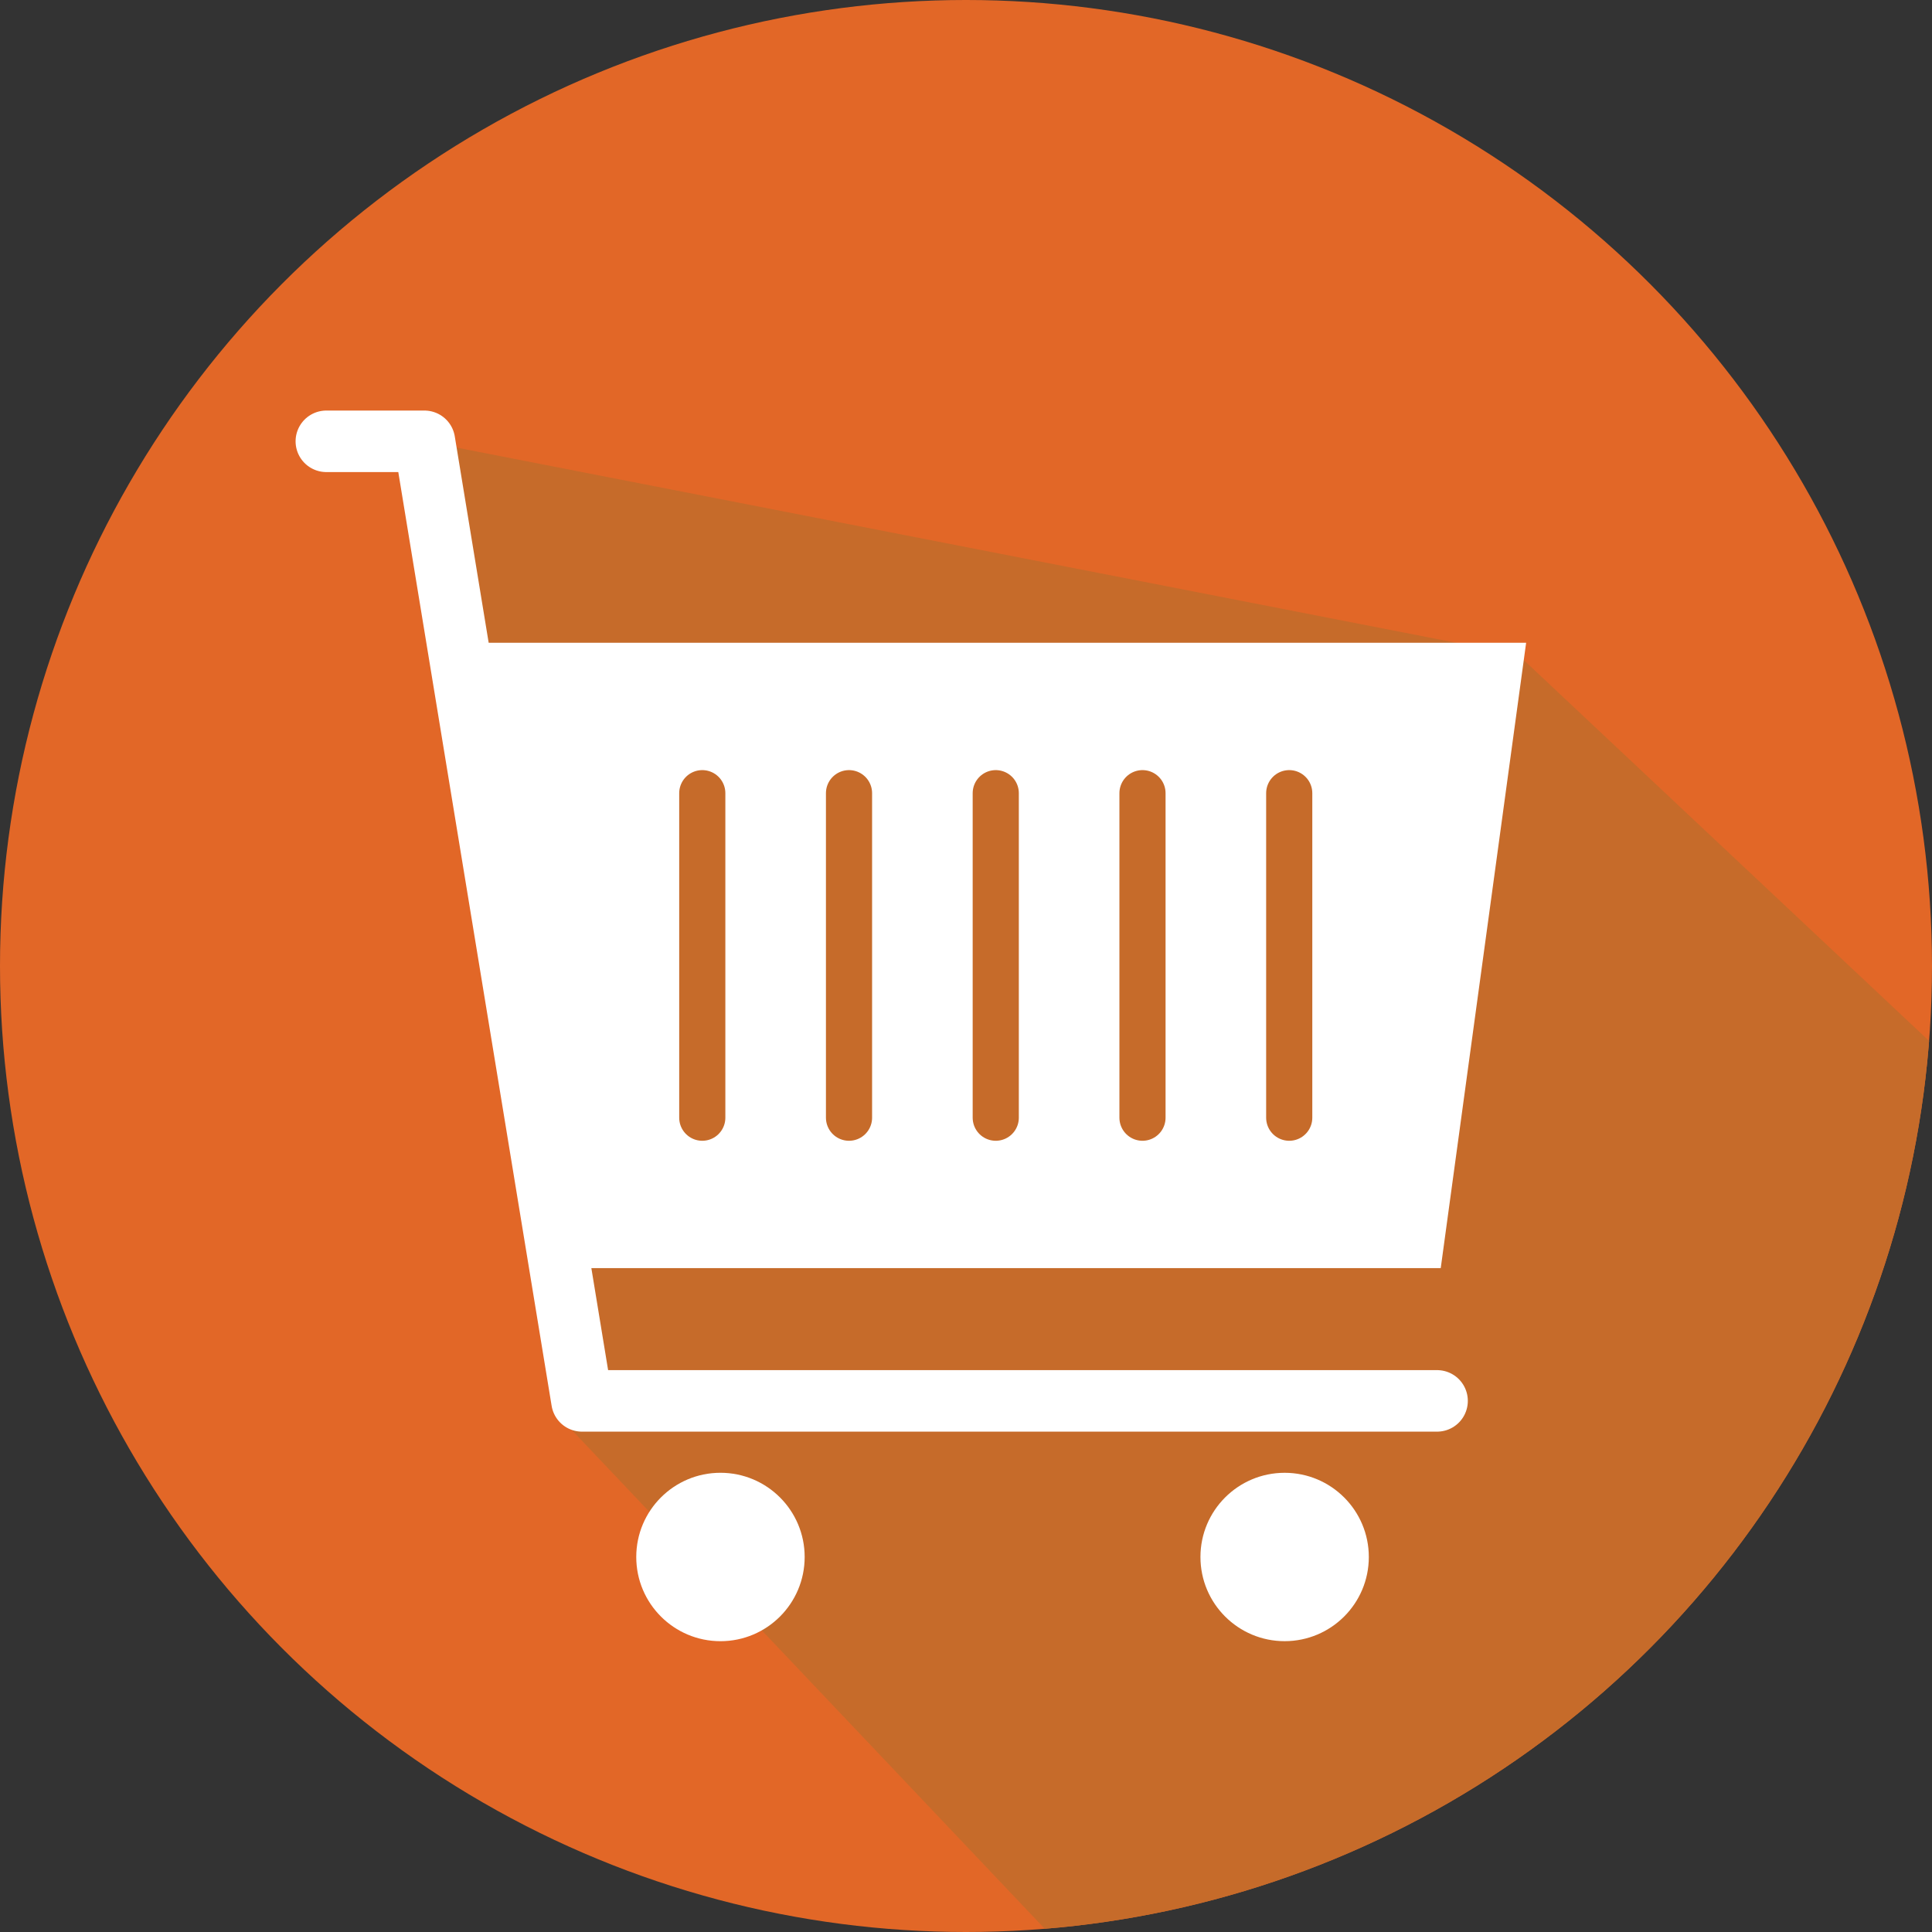
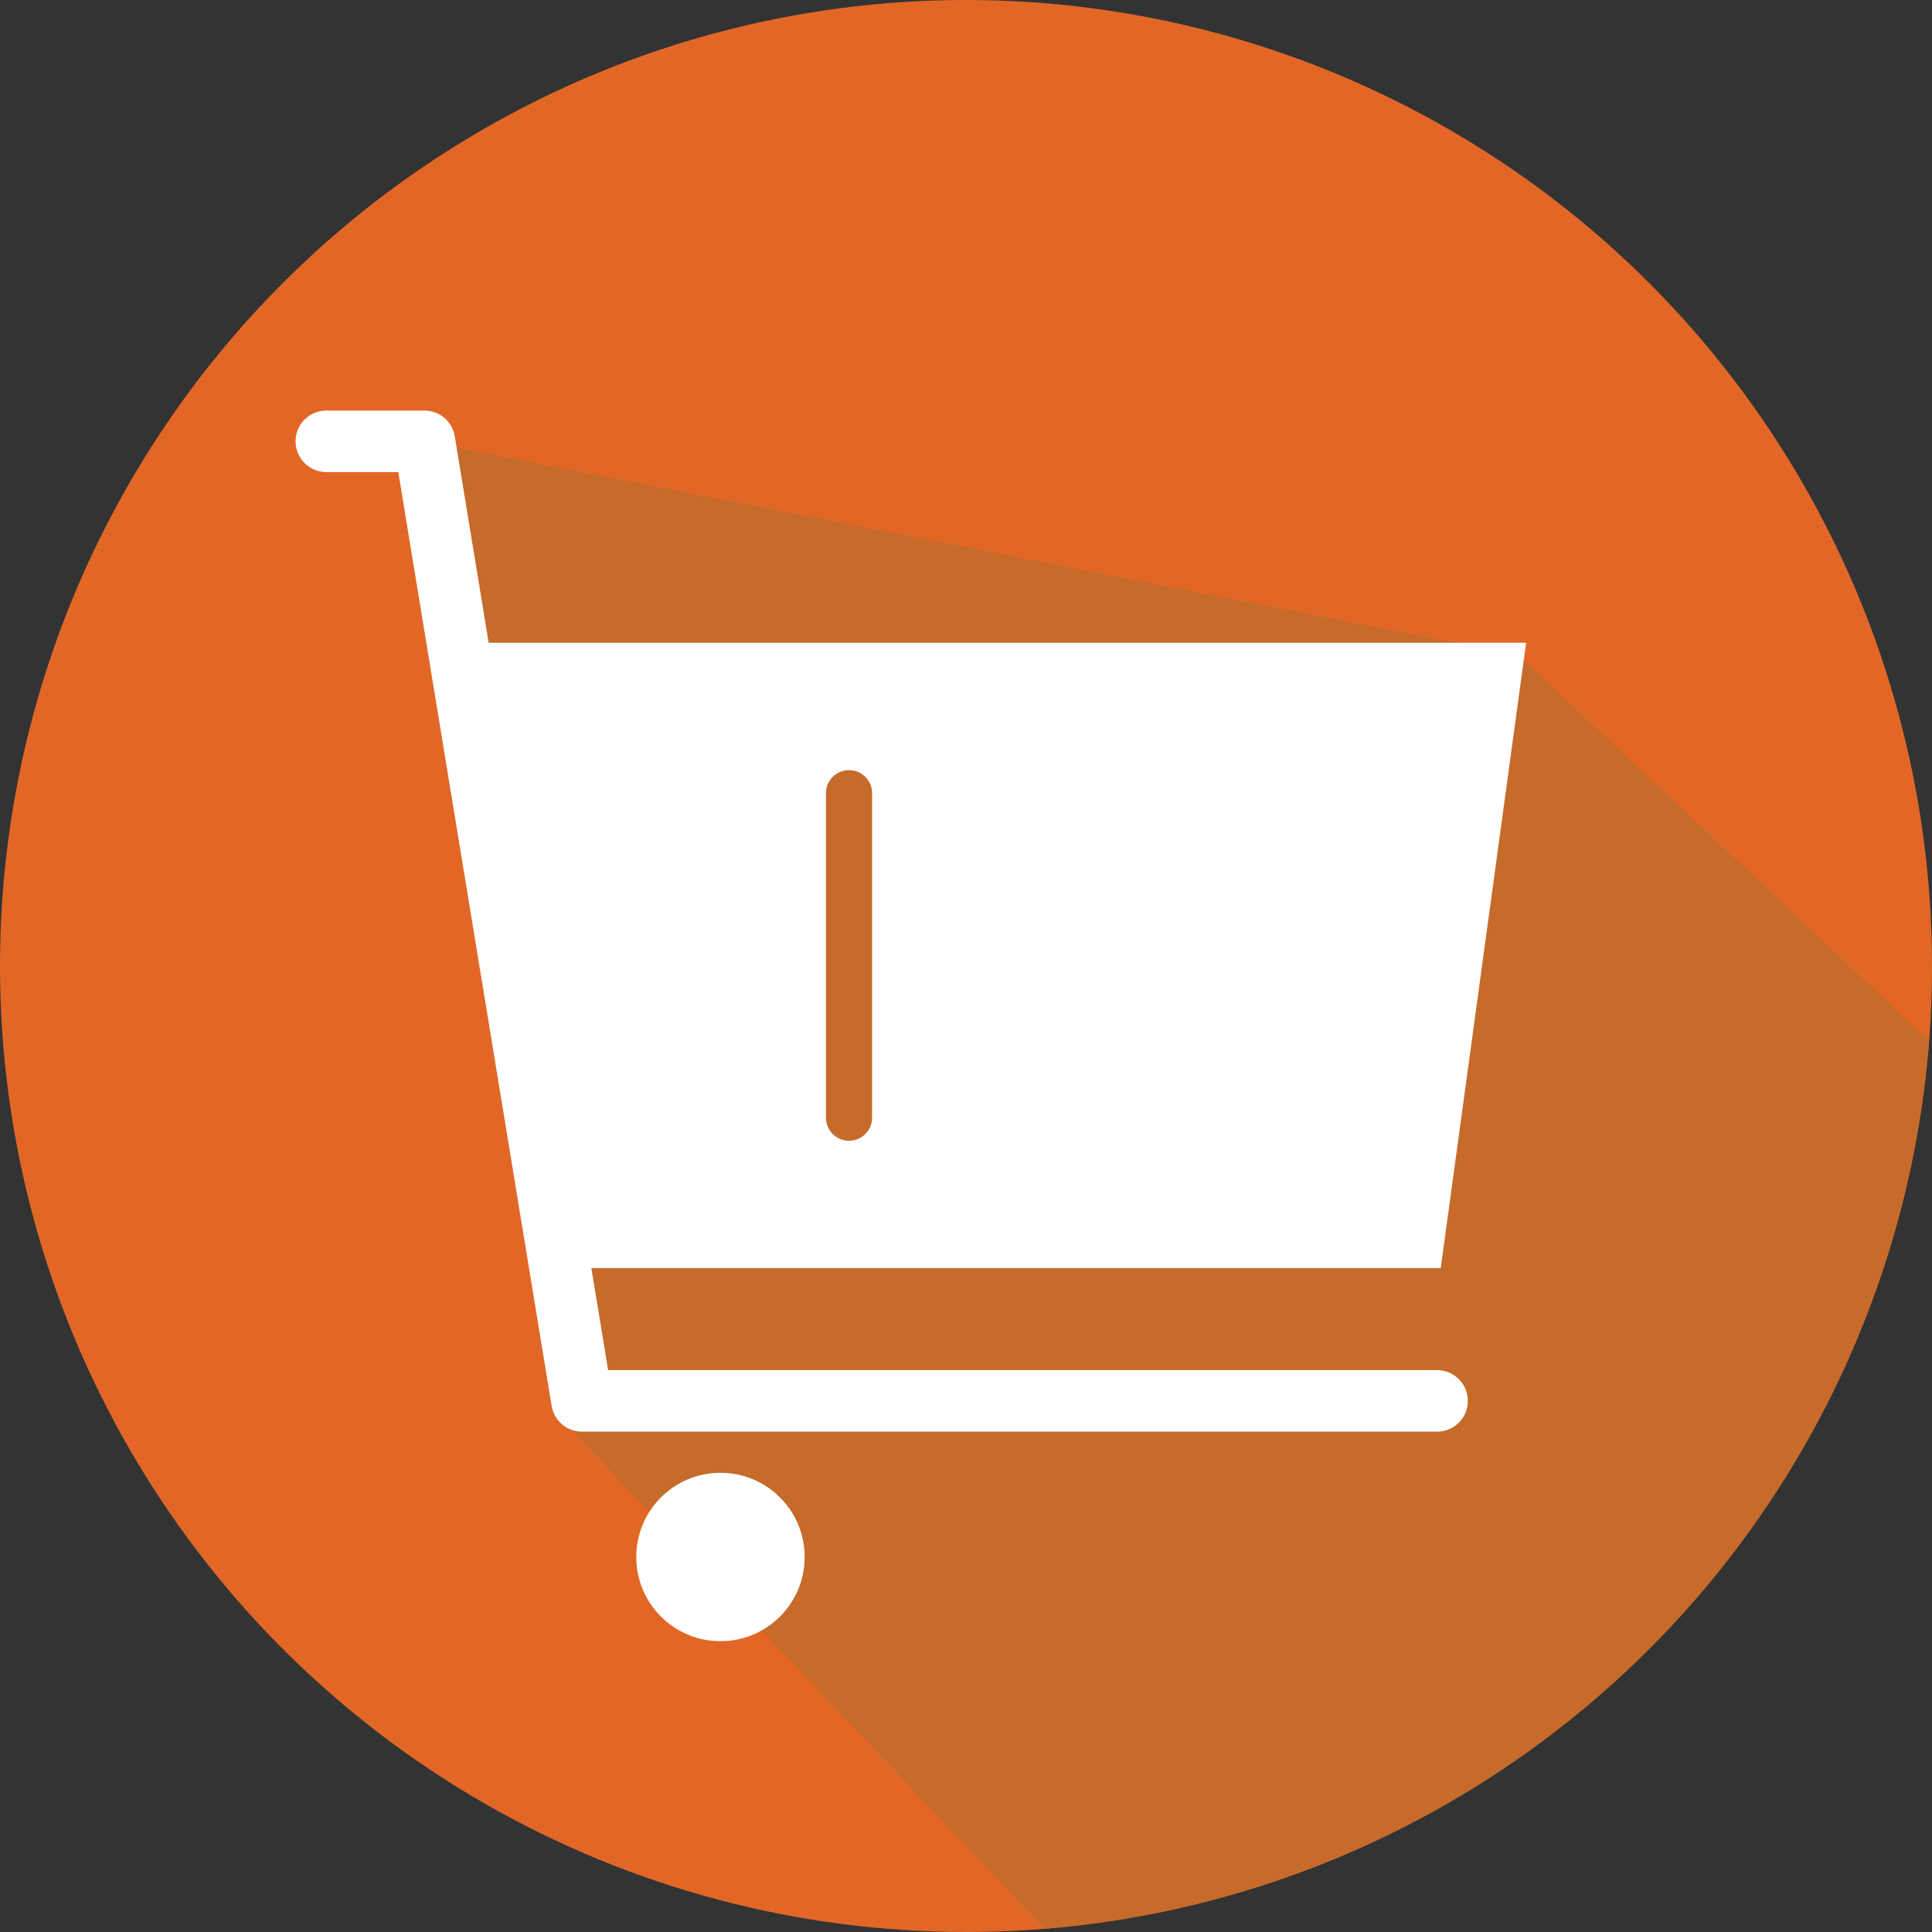
<svg xmlns="http://www.w3.org/2000/svg" xmlns:xlink="http://www.w3.org/1999/xlink" width="105.2" height="105.2" enable-background="new 0 0 612 792" version="1.1" viewBox="0 0 105.2 105.2" xml:space="preserve">
  <rect x="0" y="0" width="105.2" height="105.2" fill="#333333" stroke="none" />
  <g transform="translate(-238.12 -328.35)">
    <circle cx="290.72" cy="380.95" r="52.6" fill="#e26727" />
    <defs>
      <circle id="SVGID_1_" cx="290.72" cy="380.95" r="52.6" />
    </defs>
    <clipPath id="SVGID_2_">
      <use width="100%" height="100%" overflow="visible" xlink:href="#SVGID_1_" />
    </clipPath>
    <polyline points="269.06 406.01 324.47 464.44 374.46 414.44 320.79 364.01 261.23 352.38 265.52 378.51 280.58 389.83 269.06 396.01" clip-path="url(#SVGID_2_)" fill="#c66b2a" />
    <polyline points="263.46 363.35 321.22 363.35 316.57 397.4 269.03 397.4" fill="#fff" />
    <polyline points="255.89 352.38 261.23 352.38 269.81 404.63 316.37 404.63" fill="none" stroke="#fff" stroke-linecap="round" stroke-linejoin="round" stroke-miterlimit="10" stroke-width="3.35" />
    <circle cx="277.35" cy="413.13" r="4.585" fill="#fff" />
-     <circle cx="308.07" cy="413.13" r="4.584" fill="#fff" />
    <g fill="none" stroke="#c66b2a" stroke-linecap="round" stroke-linejoin="round" stroke-miterlimit="10" stroke-width="2.513">
-       <line x1="276.36" x2="276.36" y1="371.54" y2="389.21" />
      <line x1="284.35" x2="284.35" y1="371.54" y2="389.21" />
-       <line x1="292.34" x2="292.34" y1="371.54" y2="389.21" />
-       <line x1="300.33" x2="300.33" y1="371.54" y2="389.21" />
-       <line x1="308.32" x2="308.32" y1="371.54" y2="389.21" />
    </g>
  </g>
</svg>